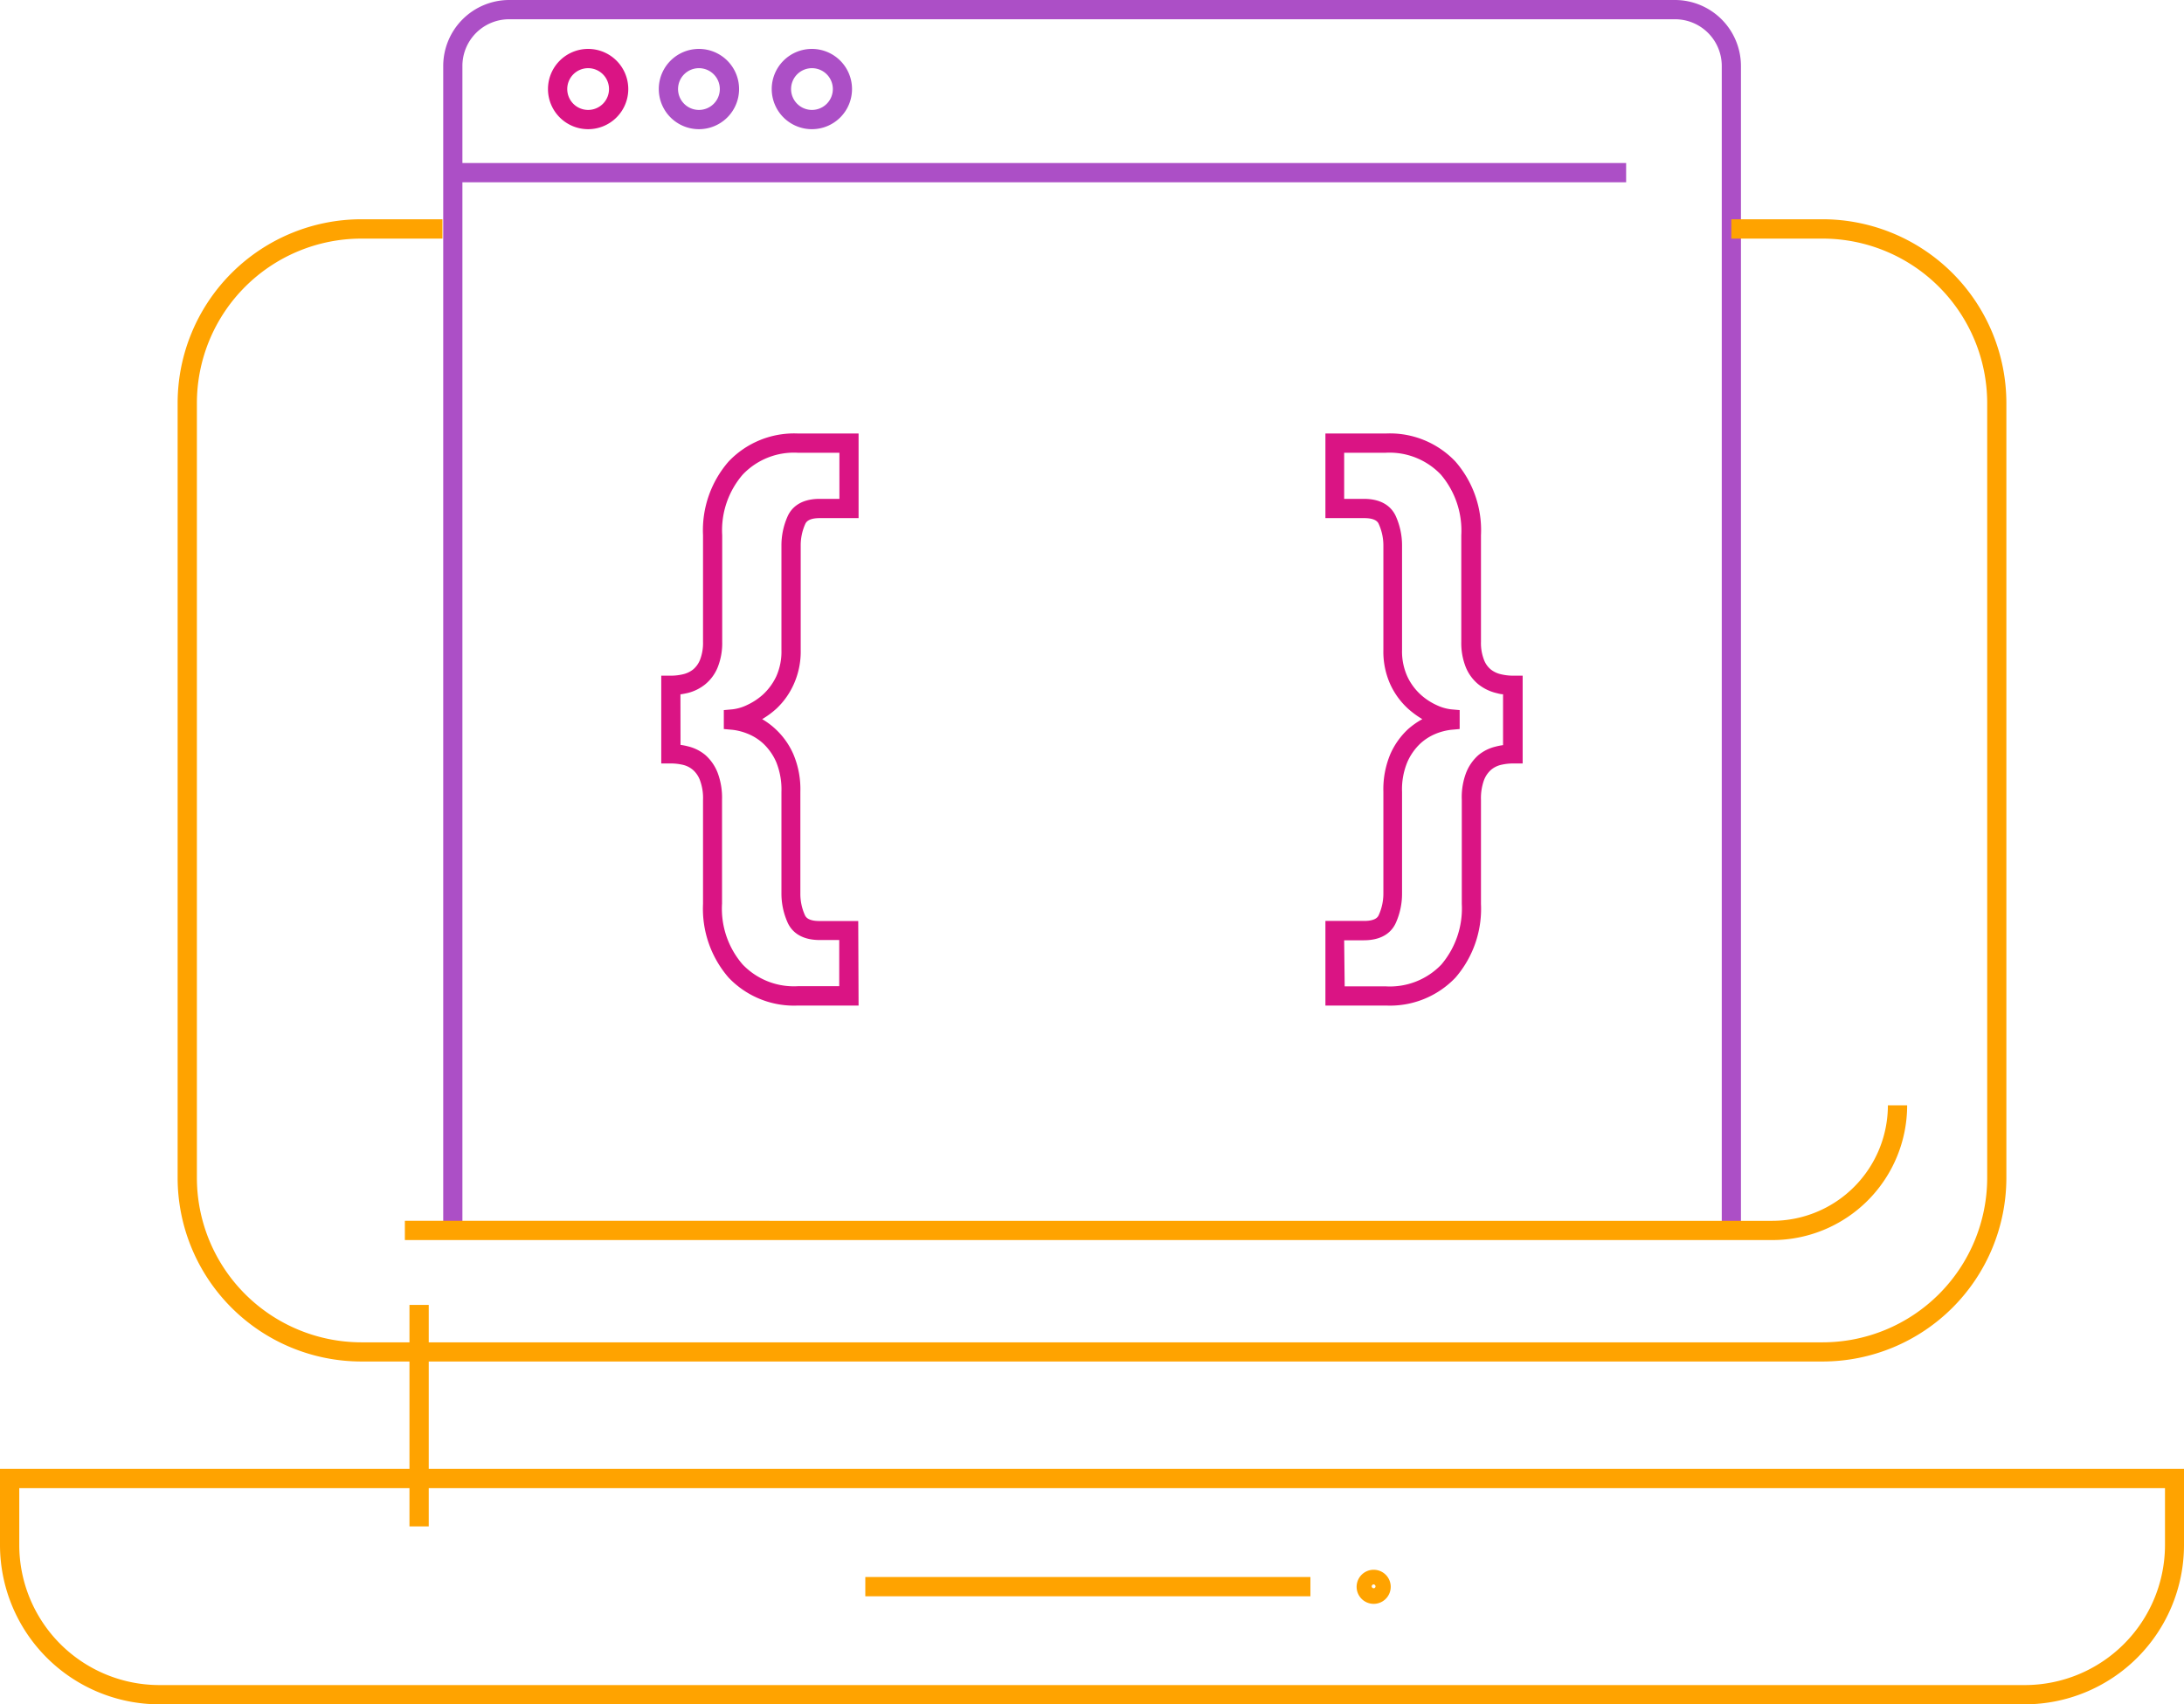
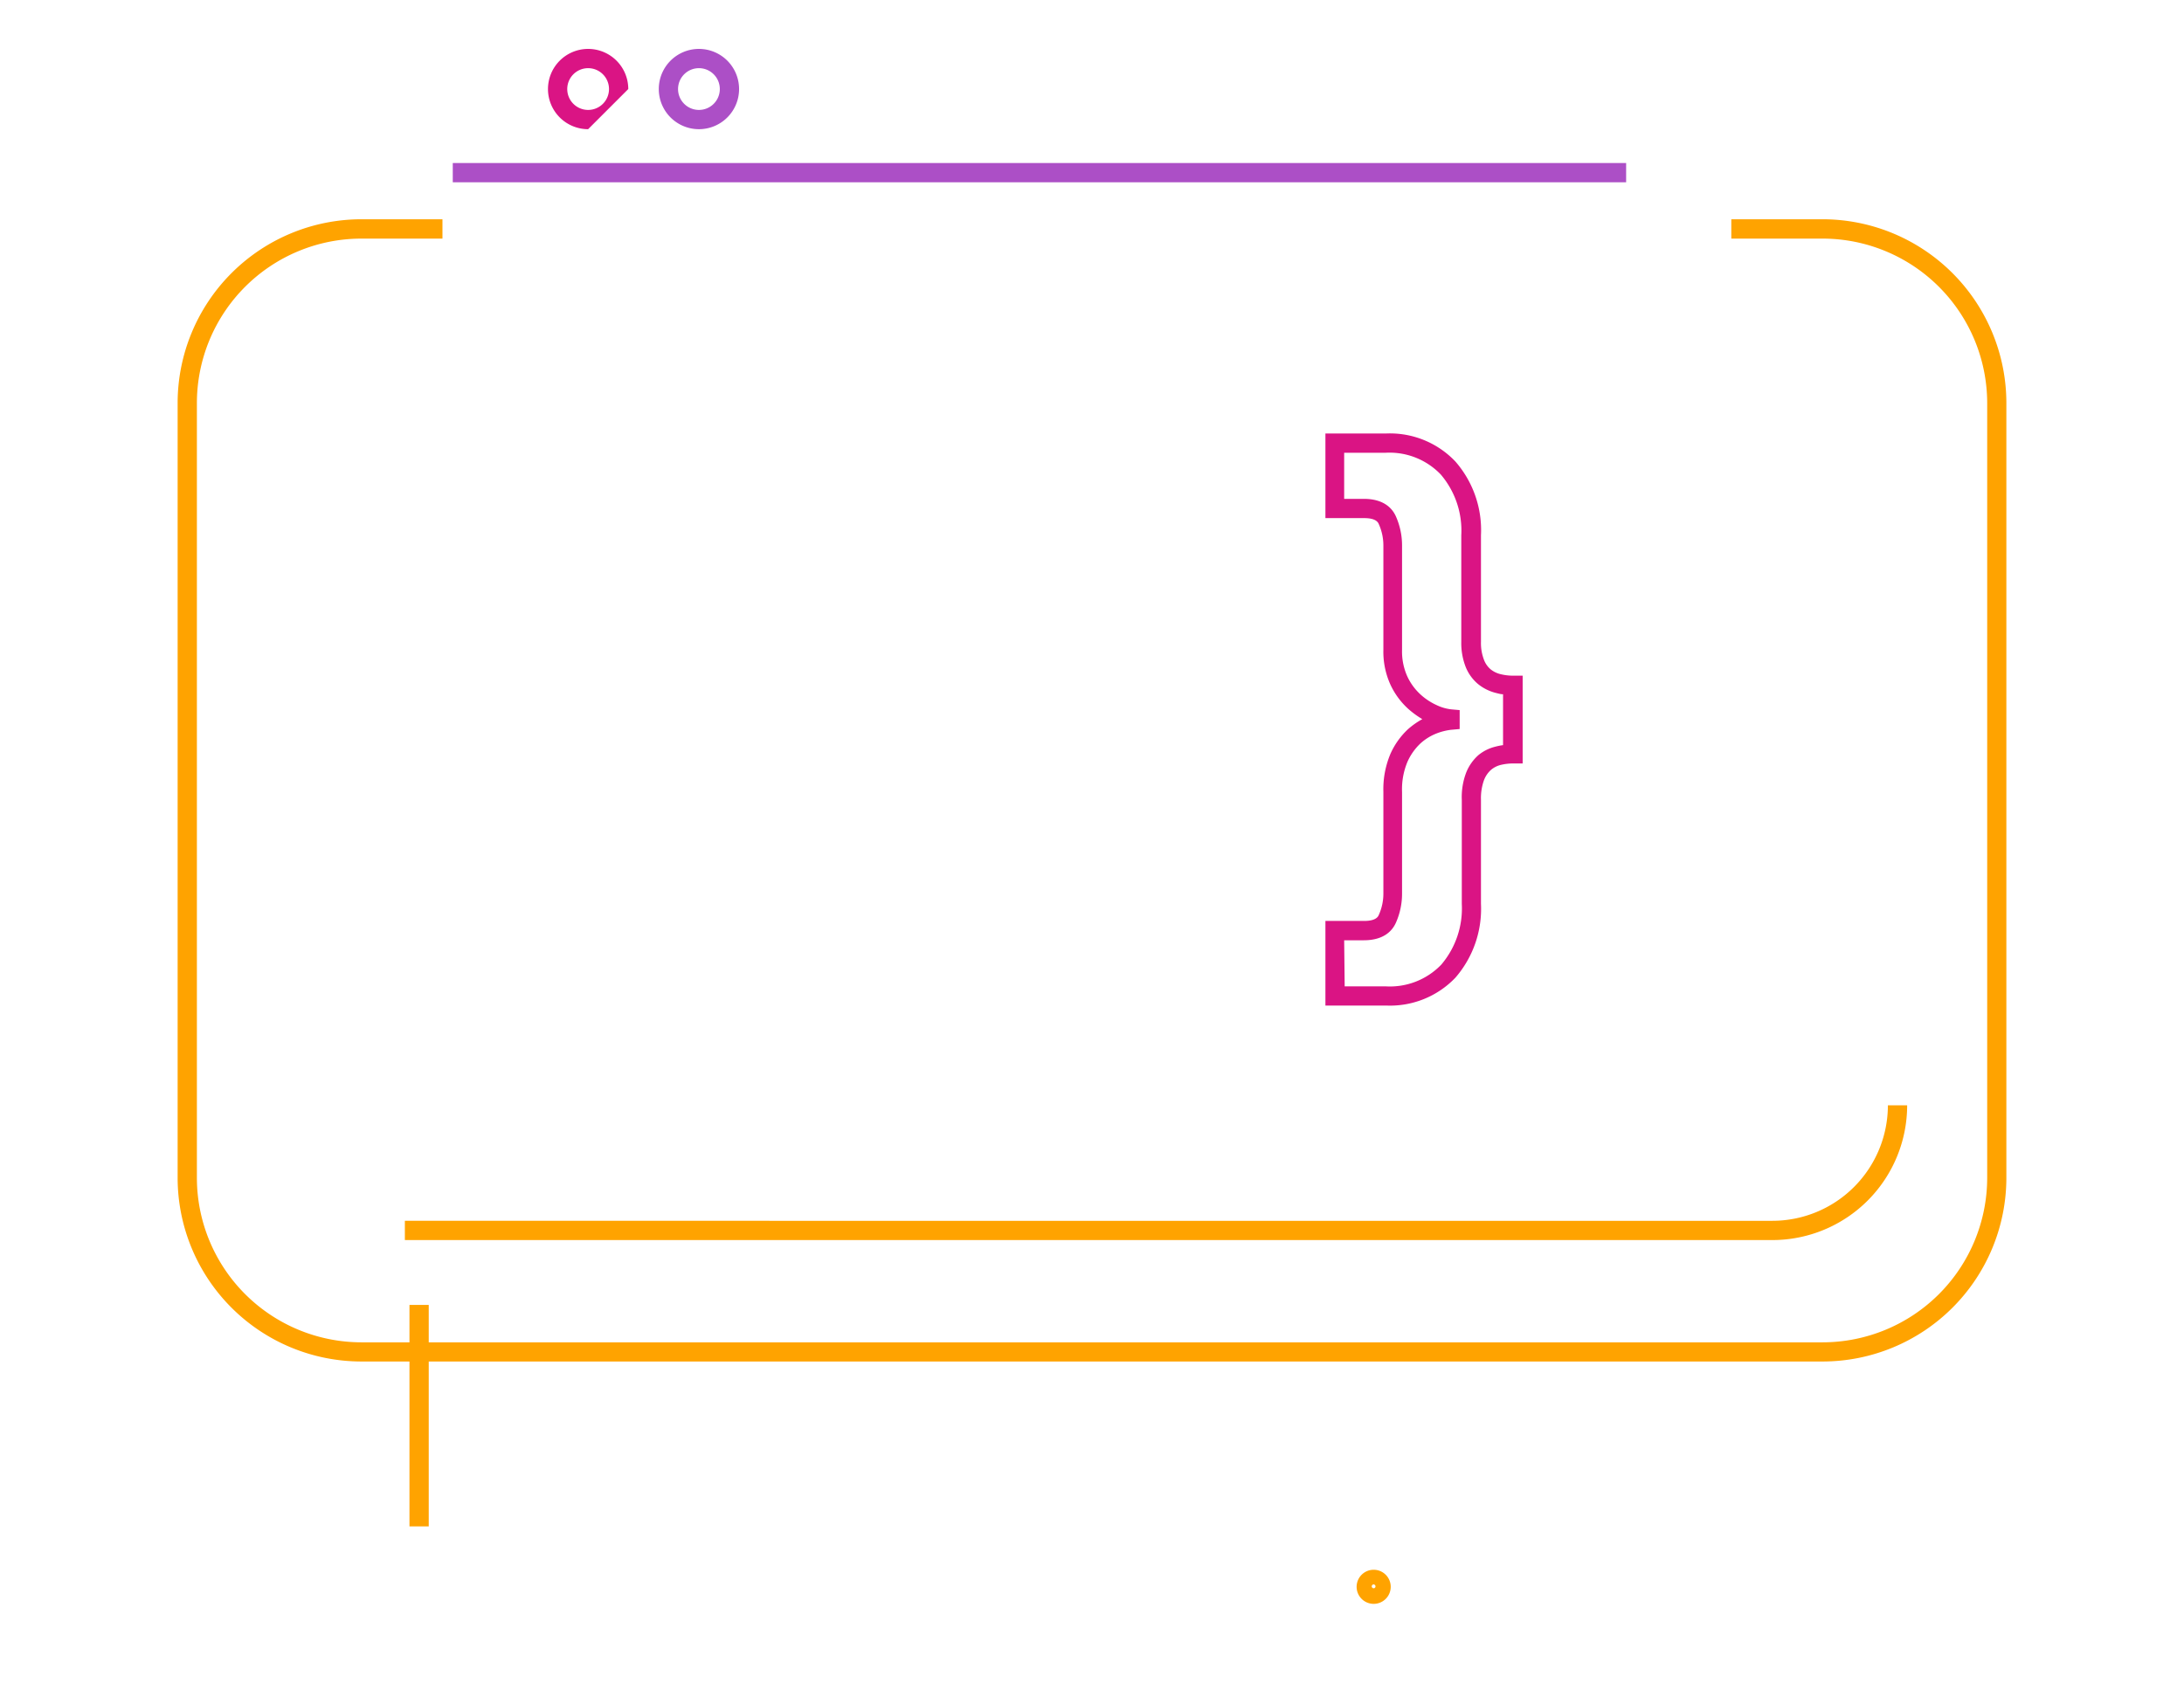
<svg xmlns="http://www.w3.org/2000/svg" viewBox="0 0 256.23 200">
  <defs>
    <style>.cls-1{fill:#ac4fc6;}.cls-2{fill:#da1484;}.cls-3{fill:#ffa300;}</style>
  </defs>
  <g id="Layer_2" data-name="Layer 2">
    <g id="Layer_2-2" data-name="Layer 2">
-       <path class="cls-1" d="M204.25,144.52H202V7.74a5.48,5.48,0,0,0-5.48-5.48H59.73a5.48,5.48,0,0,0-5.48,5.48V144.52H52V7.74A7.75,7.75,0,0,1,59.73,0H196.51a7.75,7.75,0,0,1,7.74,7.74Z" />
      <rect class="cls-1" x="53.12" y="19.13" width="137.66" height="2.26" />
-       <path class="cls-2" d="M69,15.16a4.71,4.71,0,1,1,4.71-4.71A4.71,4.71,0,0,1,69,15.16ZM69,8a2.45,2.45,0,1,0,2.45,2.45A2.45,2.45,0,0,0,69,8Z" />
+       <path class="cls-2" d="M69,15.16a4.71,4.71,0,1,1,4.71-4.71ZM69,8a2.45,2.45,0,1,0,2.45,2.45A2.45,2.45,0,0,0,69,8Z" />
      <path class="cls-1" d="M82,15.16a4.71,4.71,0,1,1,4.71-4.71A4.71,4.71,0,0,1,82,15.16ZM82,8a2.45,2.45,0,1,0,2.45,2.45A2.45,2.45,0,0,0,82,8Z" />
-       <path class="cls-1" d="M95.26,15.16a4.71,4.71,0,1,1,4.7-4.71A4.71,4.71,0,0,1,95.26,15.16Zm0-7.16a2.45,2.45,0,1,0,2.45,2.45A2.45,2.45,0,0,0,95.26,8Z" />
      <path class="cls-3" d="M213.84,159.77H42.39a21.57,21.57,0,0,1-21.55-21.55V47.28A21.58,21.58,0,0,1,42.39,25.73h9.52V28H42.39A19.31,19.31,0,0,0,23.1,47.28v90.94a19.32,19.32,0,0,0,19.29,19.3H213.84a19.32,19.32,0,0,0,19.3-19.3V47.28A19.32,19.32,0,0,0,213.84,28H203.12V25.73h10.72a21.58,21.58,0,0,1,21.55,21.55v90.94A21.57,21.57,0,0,1,213.84,159.77Z" />
      <path class="cls-3" d="M207.94,145.52H47.5v-2.26H207.94a13.56,13.56,0,0,0,13.55-13.55h2.26A15.82,15.82,0,0,1,207.94,145.52Z" />
-       <path class="cls-3" d="M237.55,200H18.69A18.71,18.71,0,0,1,0,181.31v-8.94H256.23v8.94A18.7,18.7,0,0,1,237.55,200ZM2.26,174.63v6.68a16.45,16.45,0,0,0,16.43,16.43H237.55A16.45,16.45,0,0,0,254,181.31v-6.68Z" />
-       <rect class="cls-3" x="101.52" y="185.06" width="52.22" height="2.26" />
      <path class="cls-3" d="M161.15,188.21a2,2,0,1,1,1.43-.59h0A2,2,0,0,1,161.15,188.21ZM161,186a.21.21,0,0,0,0,.31.22.22,0,0,0,.32,0h0Zm.16-.07a.2.2,0,0,0-.16.07l.32.31a.23.23,0,0,0-.16-.38Z" />
      <rect class="cls-3" x="48.04" y="153.13" width="2.26" height="25.99" />
-       <path class="cls-2" d="M100.73,118H93.61a10.58,10.58,0,0,1-8.13-3.28,12.33,12.33,0,0,1-3-8.66V93.87a6,6,0,0,0-.36-2.31,3,3,0,0,0-.82-1.21,2.75,2.75,0,0,0-1.11-.58,6.24,6.24,0,0,0-1.48-.18H77.58V79.29h1.13a6.24,6.24,0,0,0,1.48-.18,3,3,0,0,0,1.14-.56,2.85,2.85,0,0,0,.8-1.13,5.46,5.46,0,0,0,.35-2.11V62.81a12.28,12.28,0,0,1,3-8.65,10.59,10.59,0,0,1,8.13-3.29h7.12V60.8H96.17c-1.39,0-1.62.52-1.71.72a6.14,6.14,0,0,0-.52,2.54v12.2a9.33,9.33,0,0,1-.85,4.11,8.91,8.91,0,0,1-2,2.79,10.1,10.1,0,0,1-1.67,1.23A8.76,8.76,0,0,1,91,85.57a8.91,8.91,0,0,1,2.06,2.89,10.53,10.53,0,0,1,.84,4.46v11.91a6.06,6.06,0,0,0,.52,2.53c.09.2.32.72,1.71.72h4.56ZM79.84,87.41a7.17,7.17,0,0,1,.9.18,5,5,0,0,1,2,1,5.38,5.38,0,0,1,1.45,2.08,8.31,8.31,0,0,1,.52,3.17v12.2a10,10,0,0,0,2.41,7.13,8.31,8.31,0,0,0,6.47,2.56h4.87v-5.42H96.17c-2.35,0-3.35-1.12-3.77-2.06a8.33,8.33,0,0,1-.72-3.45V92.92a8.56,8.56,0,0,0-.62-3.51,6.65,6.65,0,0,0-1.52-2.16,6,6,0,0,0-1.88-1.17,6.8,6.8,0,0,0-1.74-.44l-1-.09V83.33l1-.09a5.29,5.29,0,0,0,1.69-.49,7.47,7.47,0,0,0,1.93-1.27,7,7,0,0,0,1.53-2.1,7.11,7.11,0,0,0,.61-3.12V64.06a8.38,8.38,0,0,1,.72-3.46c.42-.94,1.42-2.06,3.77-2.06h2.31V53.13H93.61a8.28,8.28,0,0,0-6.47,2.56,10,10,0,0,0-2.41,7.12v12.5a7.67,7.67,0,0,1-.53,3,5,5,0,0,1-1.47,2,5.3,5.3,0,0,1-2,1c-.3.07-.6.13-.9.17Z" />
      <path class="cls-2" d="M162.62,118H155.5v-9.93h4.56c1.39,0,1.63-.52,1.71-.72a6.1,6.1,0,0,0,.53-2.53V92.92a10.66,10.66,0,0,1,.83-4.46,8.91,8.91,0,0,1,2.06-2.89,9.15,9.15,0,0,1,1.68-1.18,10.6,10.6,0,0,1-1.68-1.23,8.91,8.91,0,0,1-2.05-2.79,9.33,9.33,0,0,1-.84-4.11V64.06a6.15,6.15,0,0,0-.53-2.54c-.08-.2-.32-.72-1.71-.72H155.5V50.87h7.12a10.58,10.58,0,0,1,8.13,3.29,12.24,12.24,0,0,1,3,8.65v12.5a5.46,5.46,0,0,0,.35,2.11,2.7,2.7,0,0,0,.79,1.13,2.94,2.94,0,0,0,1.15.56,6.24,6.24,0,0,0,1.48.18h1.12v10.3h-1.12a6.24,6.24,0,0,0-1.48.18h0a2.79,2.79,0,0,0-1.12.58,3.06,3.06,0,0,0-.82,1.21,6.27,6.27,0,0,0-.35,2.31v12.2a12.33,12.33,0,0,1-3,8.66A10.61,10.61,0,0,1,162.62,118Zm-4.86-2.25h4.86a8.35,8.35,0,0,0,6.48-2.56,10.18,10.18,0,0,0,2.4-7.13V93.87A8.11,8.11,0,0,1,172,90.7a5.4,5.4,0,0,1,1.44-2.08,5,5,0,0,1,2-1,7.17,7.17,0,0,1,.9-.18V81.47c-.3,0-.6-.1-.9-.17a5.42,5.42,0,0,1-2-1,5.08,5.08,0,0,1-1.47-2,7.67,7.67,0,0,1-.53-3V62.81a10.14,10.14,0,0,0-2.4-7.12,8.32,8.32,0,0,0-6.48-2.56h-4.86v5.41h2.3c2.36,0,3.35,1.12,3.77,2.06a8.38,8.38,0,0,1,.72,3.46v12.2a7.11,7.11,0,0,0,.62,3.12,6.67,6.67,0,0,0,1.53,2.1,7.26,7.26,0,0,0,1.92,1.27,5.36,5.36,0,0,0,1.69.49l1,.09v2.22l-1,.09a6.9,6.9,0,0,0-1.74.44,6.11,6.11,0,0,0-1.87,1.17,6.65,6.65,0,0,0-1.52,2.16,8.32,8.32,0,0,0-.63,3.51v11.91a8.36,8.36,0,0,1-.72,3.45c-.42.94-1.41,2.06-3.77,2.06h-2.3Z" />
    </g>
  </g>
</svg>